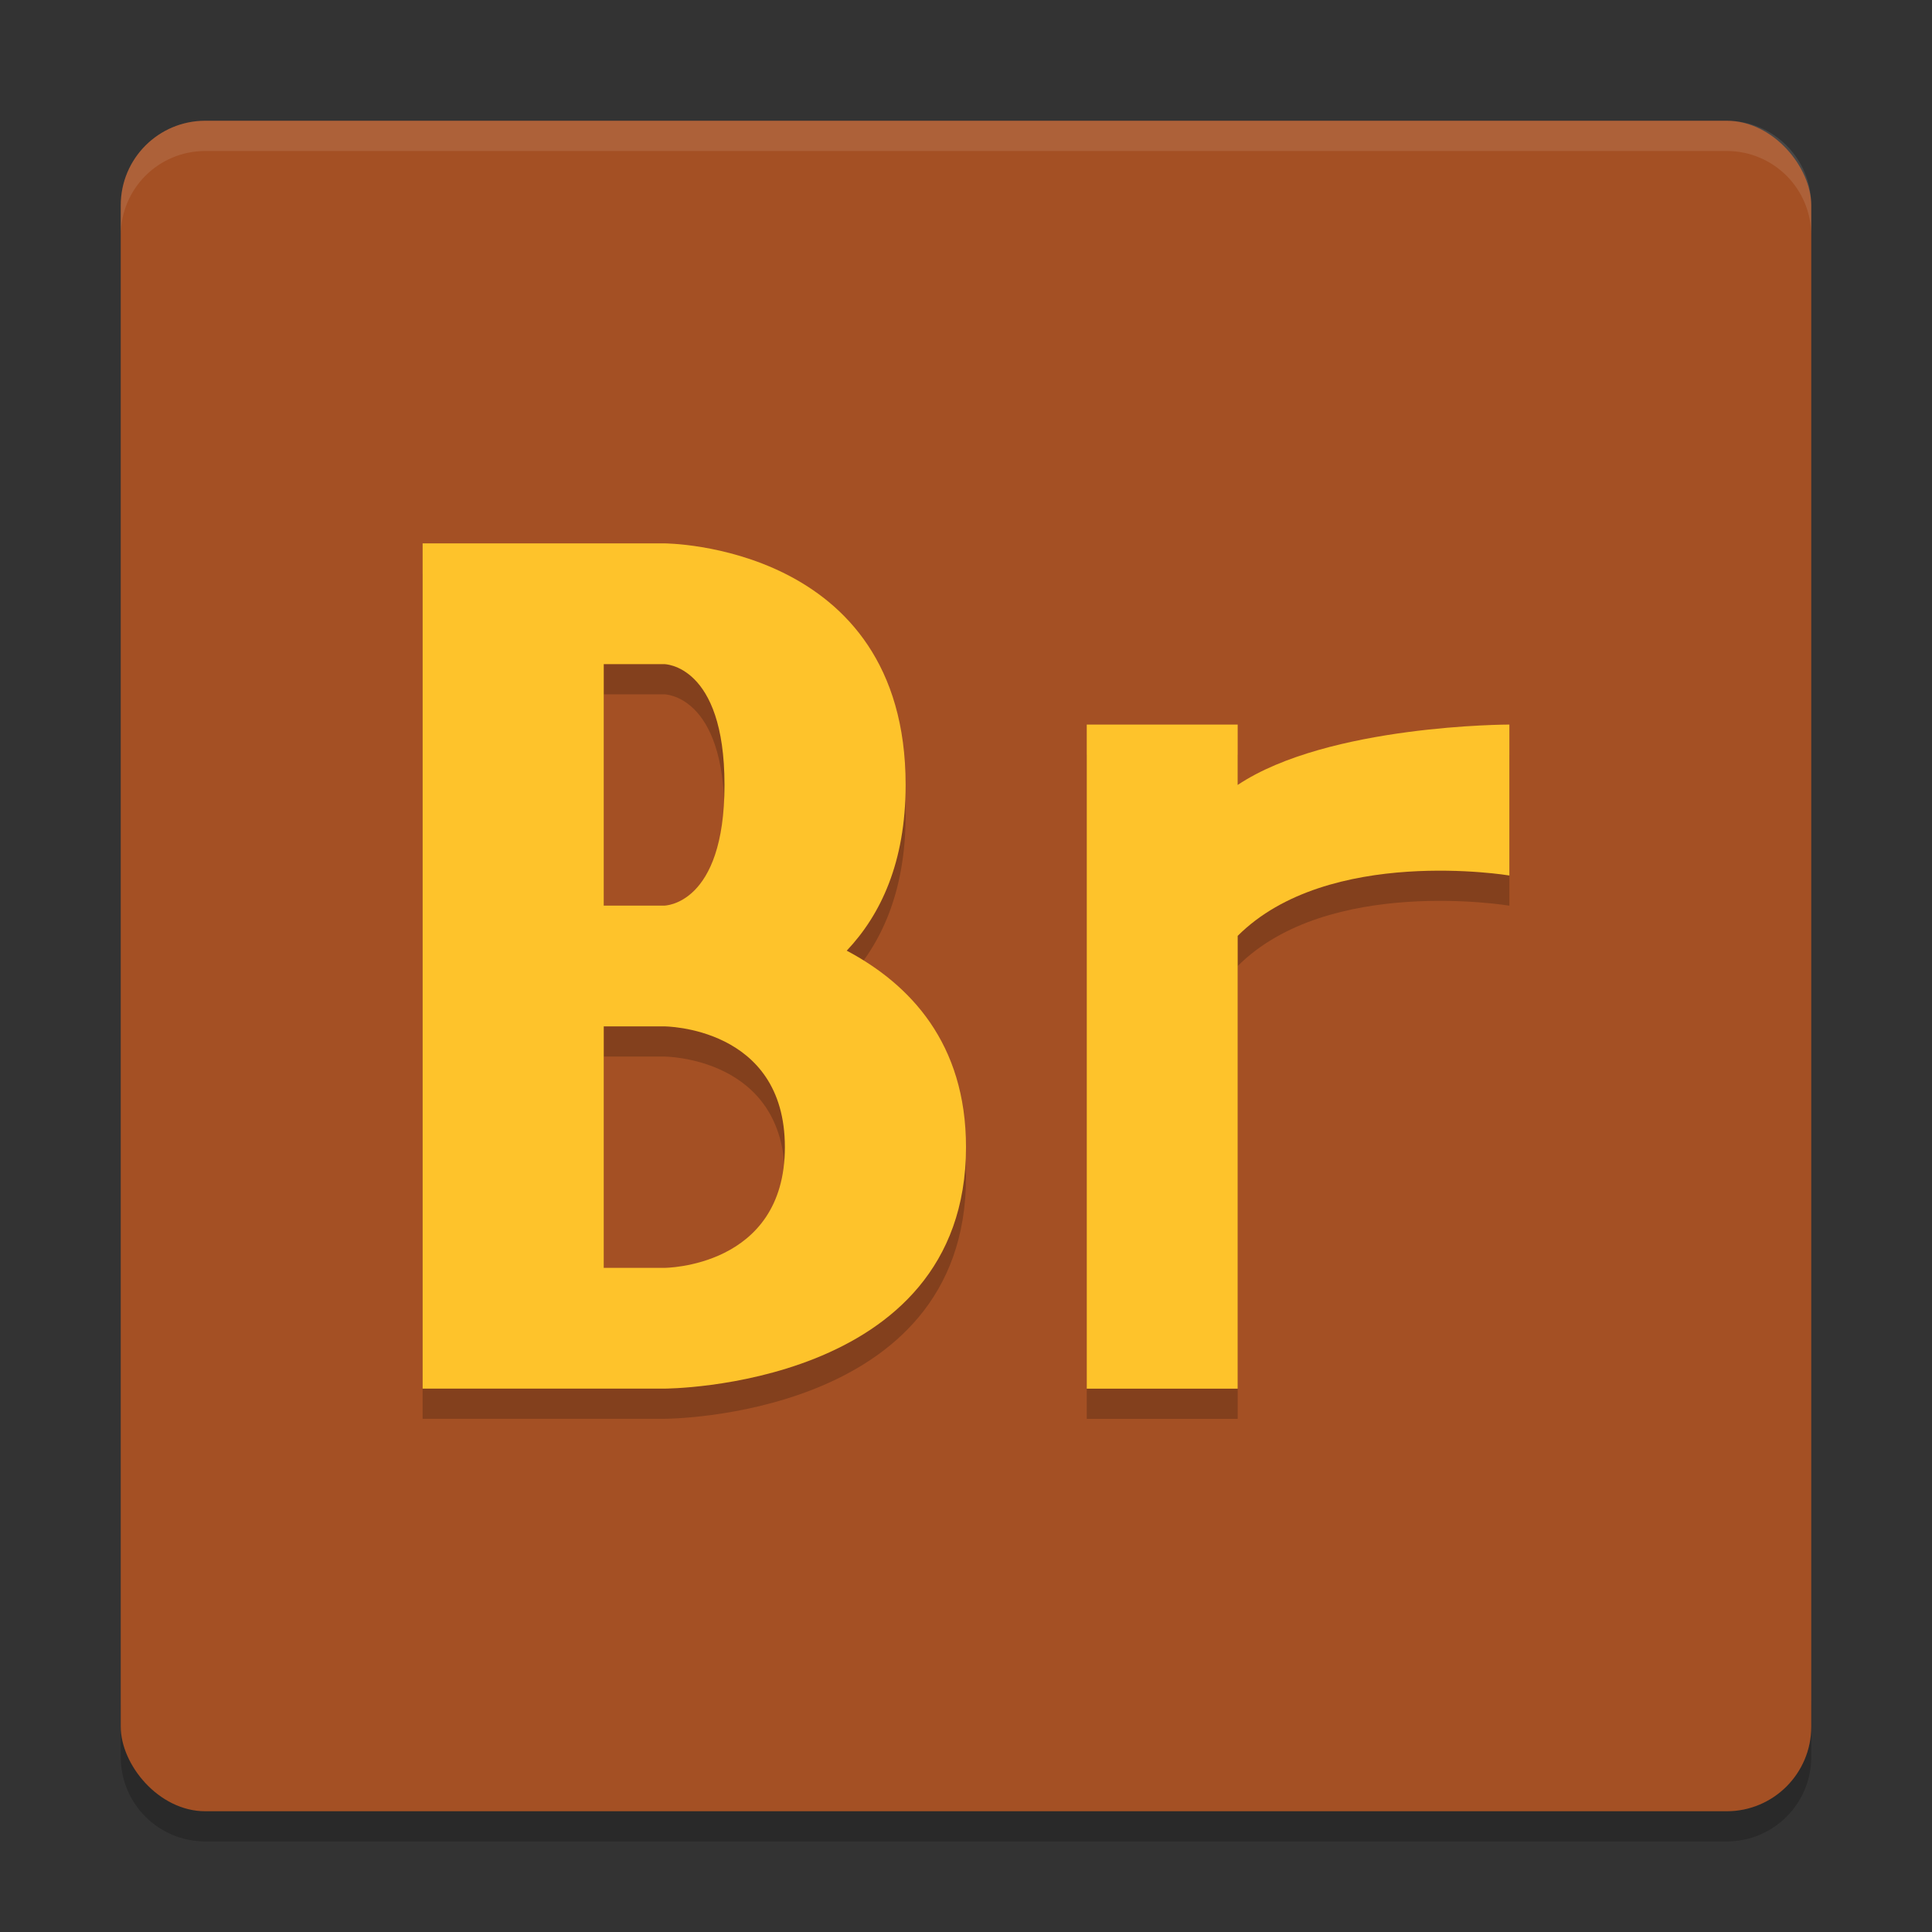
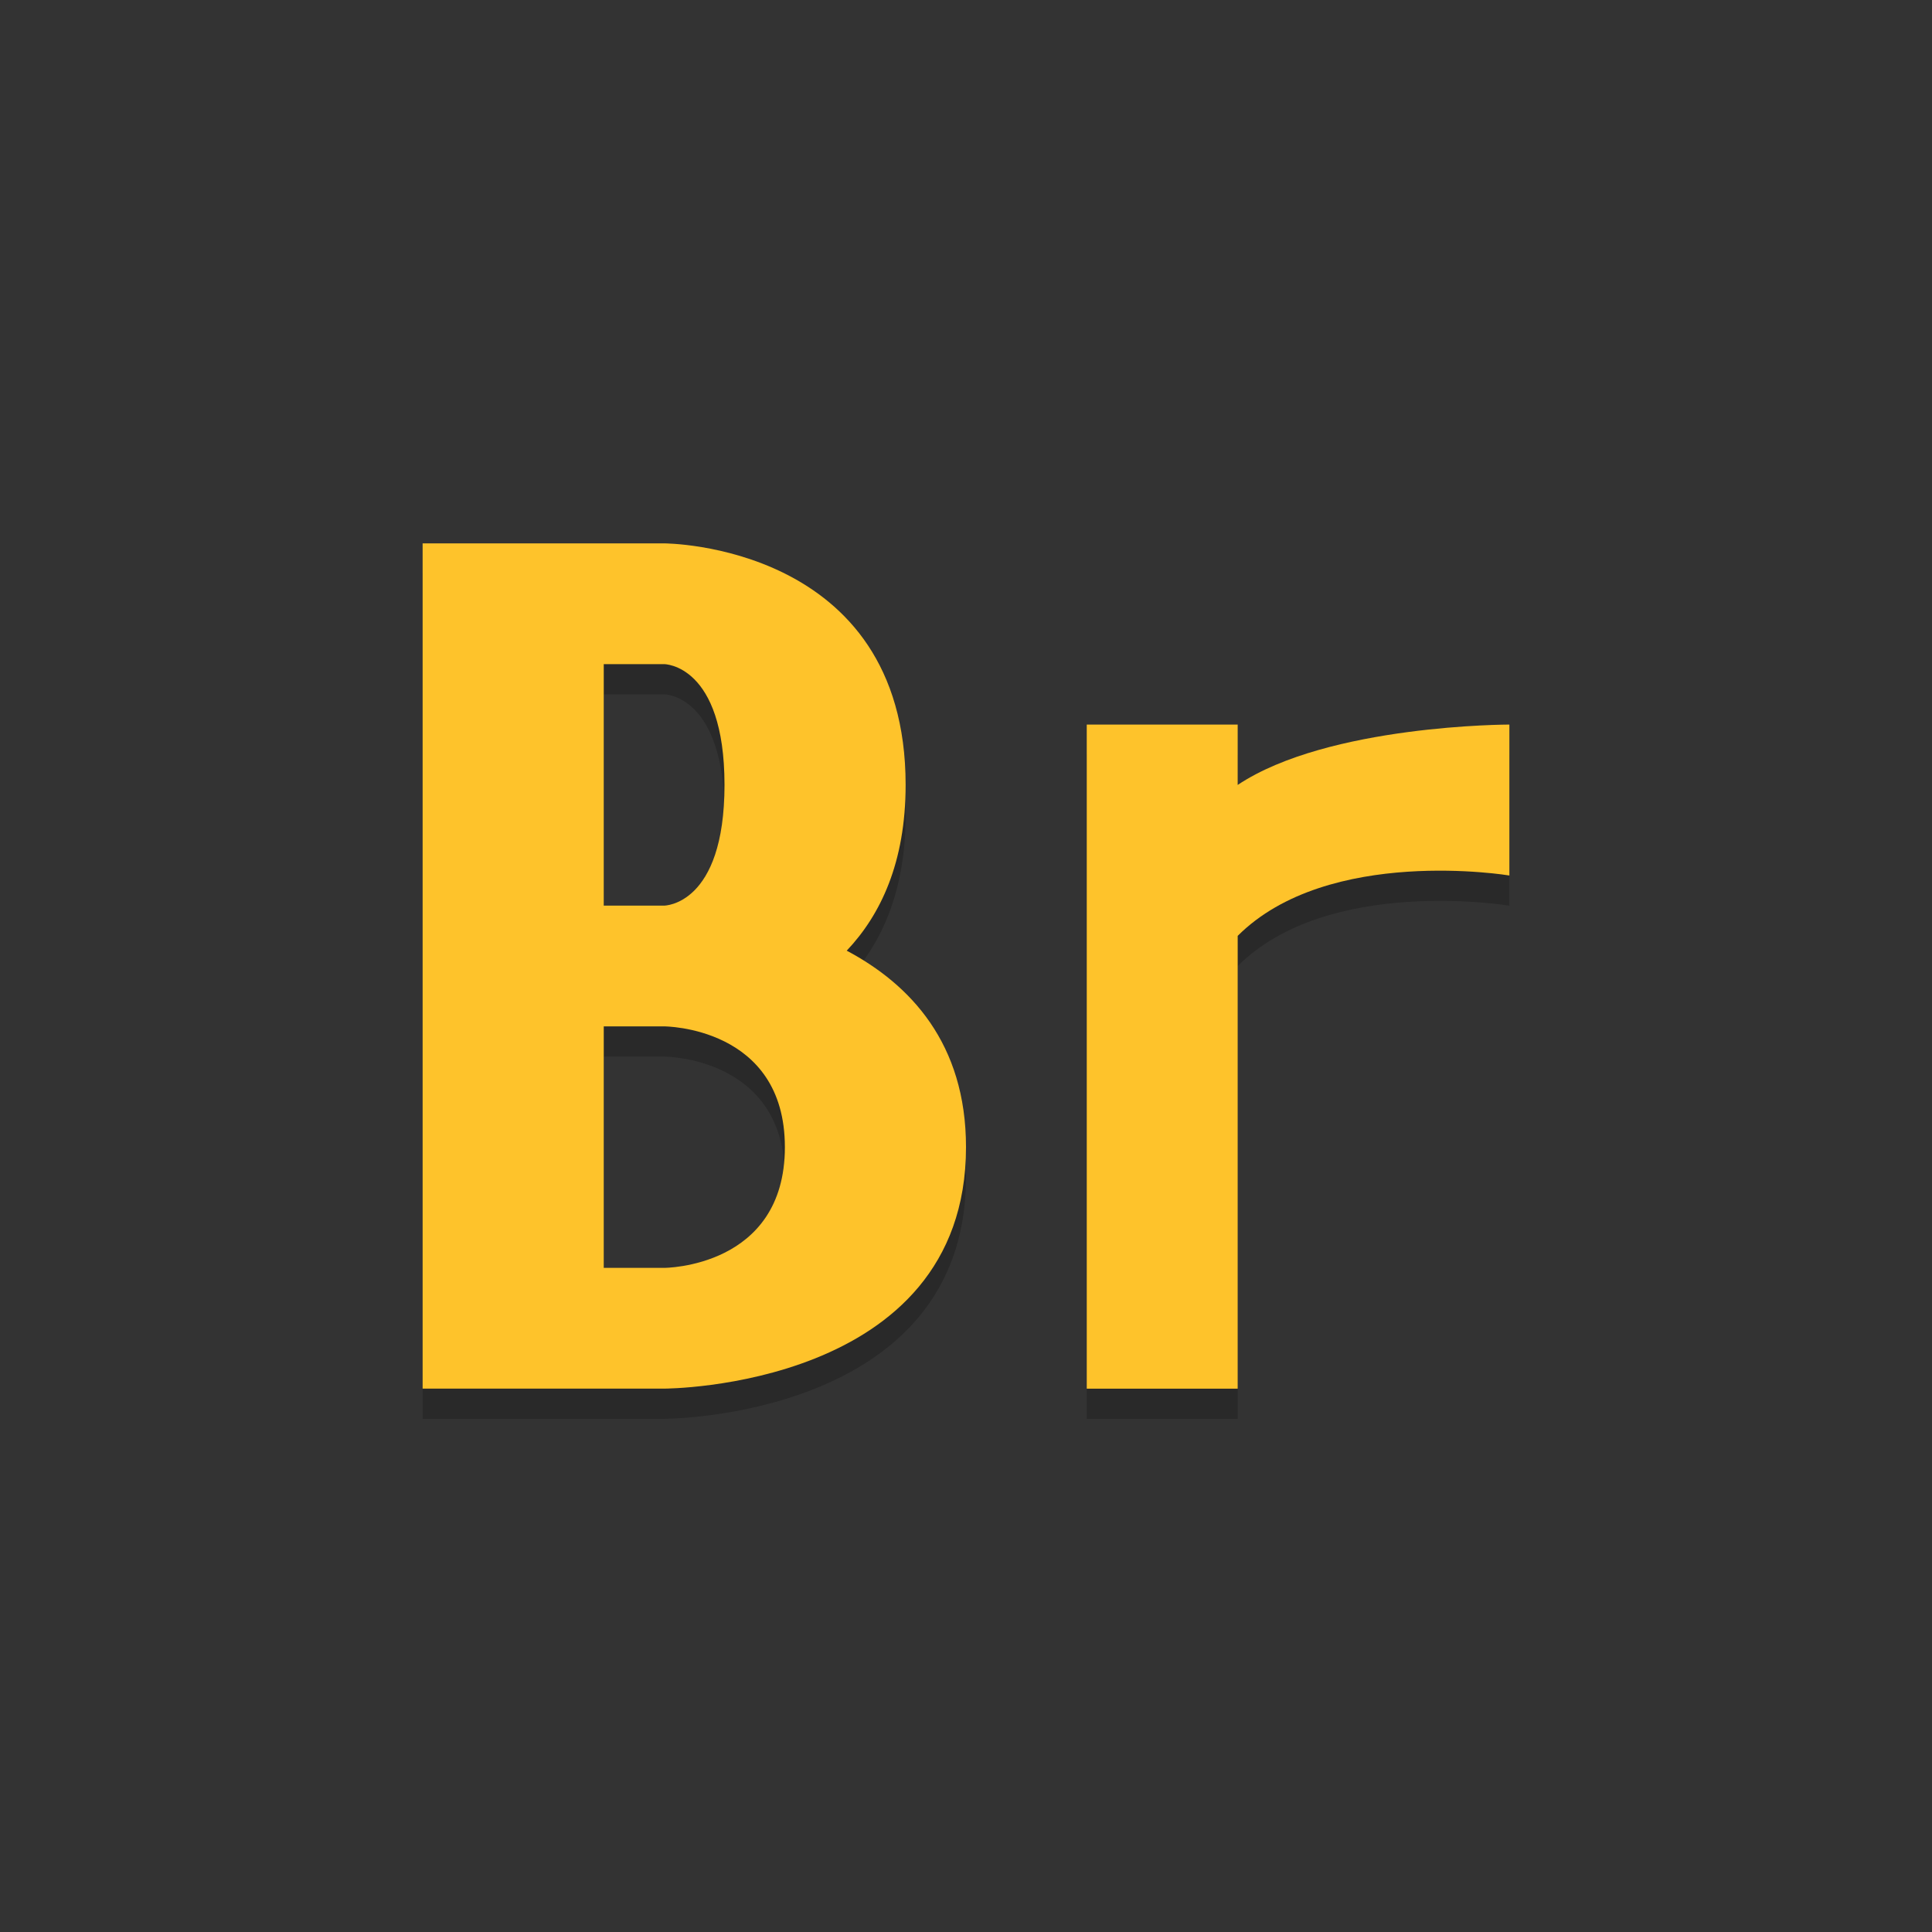
<svg xmlns="http://www.w3.org/2000/svg" width="64" height="64" version="1.1">
  <rect width="100%" height="100%" fill="#333333" stroke="none" />
-   <path d="m4 56.2v2c0 1.55 1.25 2.8 2.801 2.8h50.399c1.55 0 2.8-1.25 2.8-2.8v-2c0 1.55-1.25 2.8-2.8 2.8h-50.399c-1.55 0-2.8-1.25-2.8-2.8z" style="opacity:.2" />
-   <rect x="4" y="4" width="56" height="56" rx="2.8" ry="2.8" style="fill:#a45024" />
-   <path d="M 6.801,4 C 5.25,4 4,5.25 4,6.801 V 7.803 C 4,6.252 5.25,5.002 6.801,5.002 H 57.199 C 58.749,5.002 60,6.252 60,7.803 V 6.801 C 60,5.25 58.749,4 57.199,4 Z" style="fill:#ffffff;opacity:.1" />
  <path d="m36 25.002v22h5v-15c3-3 9-2 9-2v-5s-6 0-9 2v-2z" style="opacity:.2" />
  <path d="m36 24.002v22h5v-15c3-3 9-2 9-2v-5s-6 0-9 2v-2z" style="fill:#fec32b" />
  <path d="m14 19v28h8s10 0 10-8c0-3.436-1.846-5.389-3.951-6.508 1.121-1.184 1.951-2.921 1.951-5.492 0-8-8-8-8-8h-2zm6 4h2s2 0 2 4-2 4-2 4h-2zm0 12h2s4 0 4 4-4 4-4 4h-2z" style="opacity:.2" />
  <path d="m14 18v12 4 12h6 2s10 0 10-8c0-3.436-1.846-5.389-3.951-6.508 1.121-1.184 1.951-2.921 1.951-5.492 0-8-8-8-8-8h-2-6zm6 4h2s2 0 2 4-2 4-2 4h-2v-8zm0 12h2s4 0 4 4-4 4-4 4h-2v-8z" style="fill:#fec32b" />
</svg>